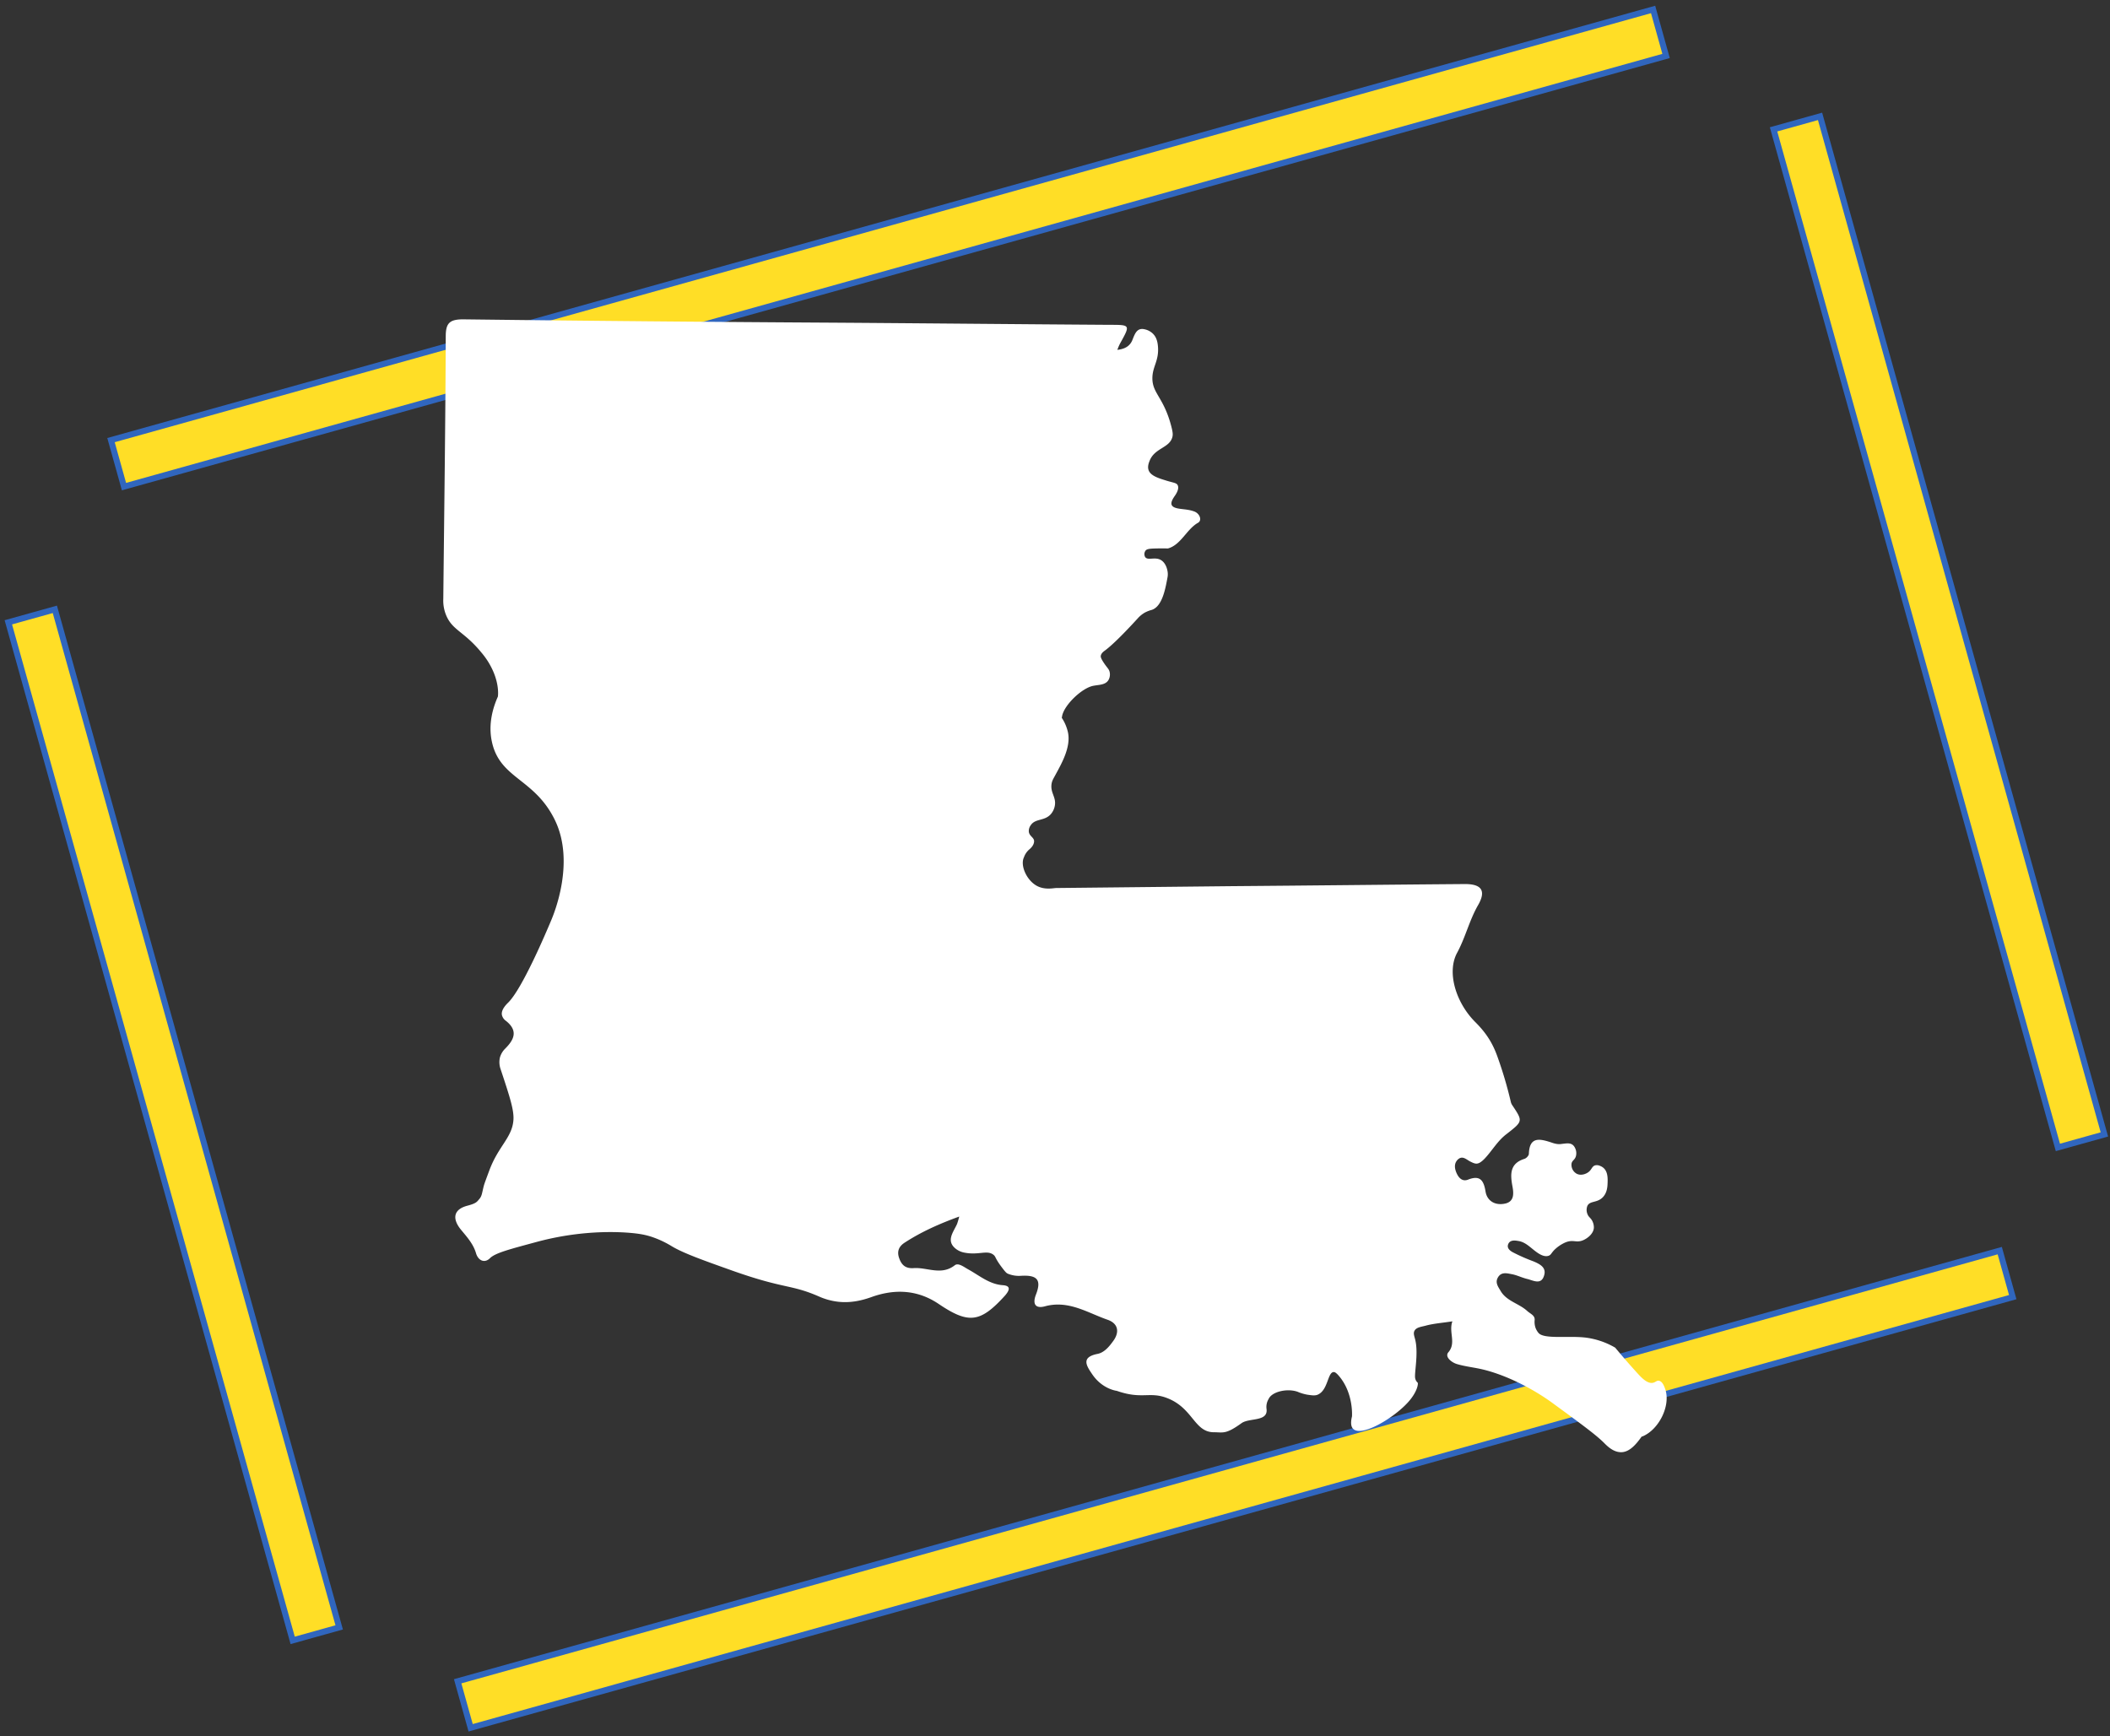
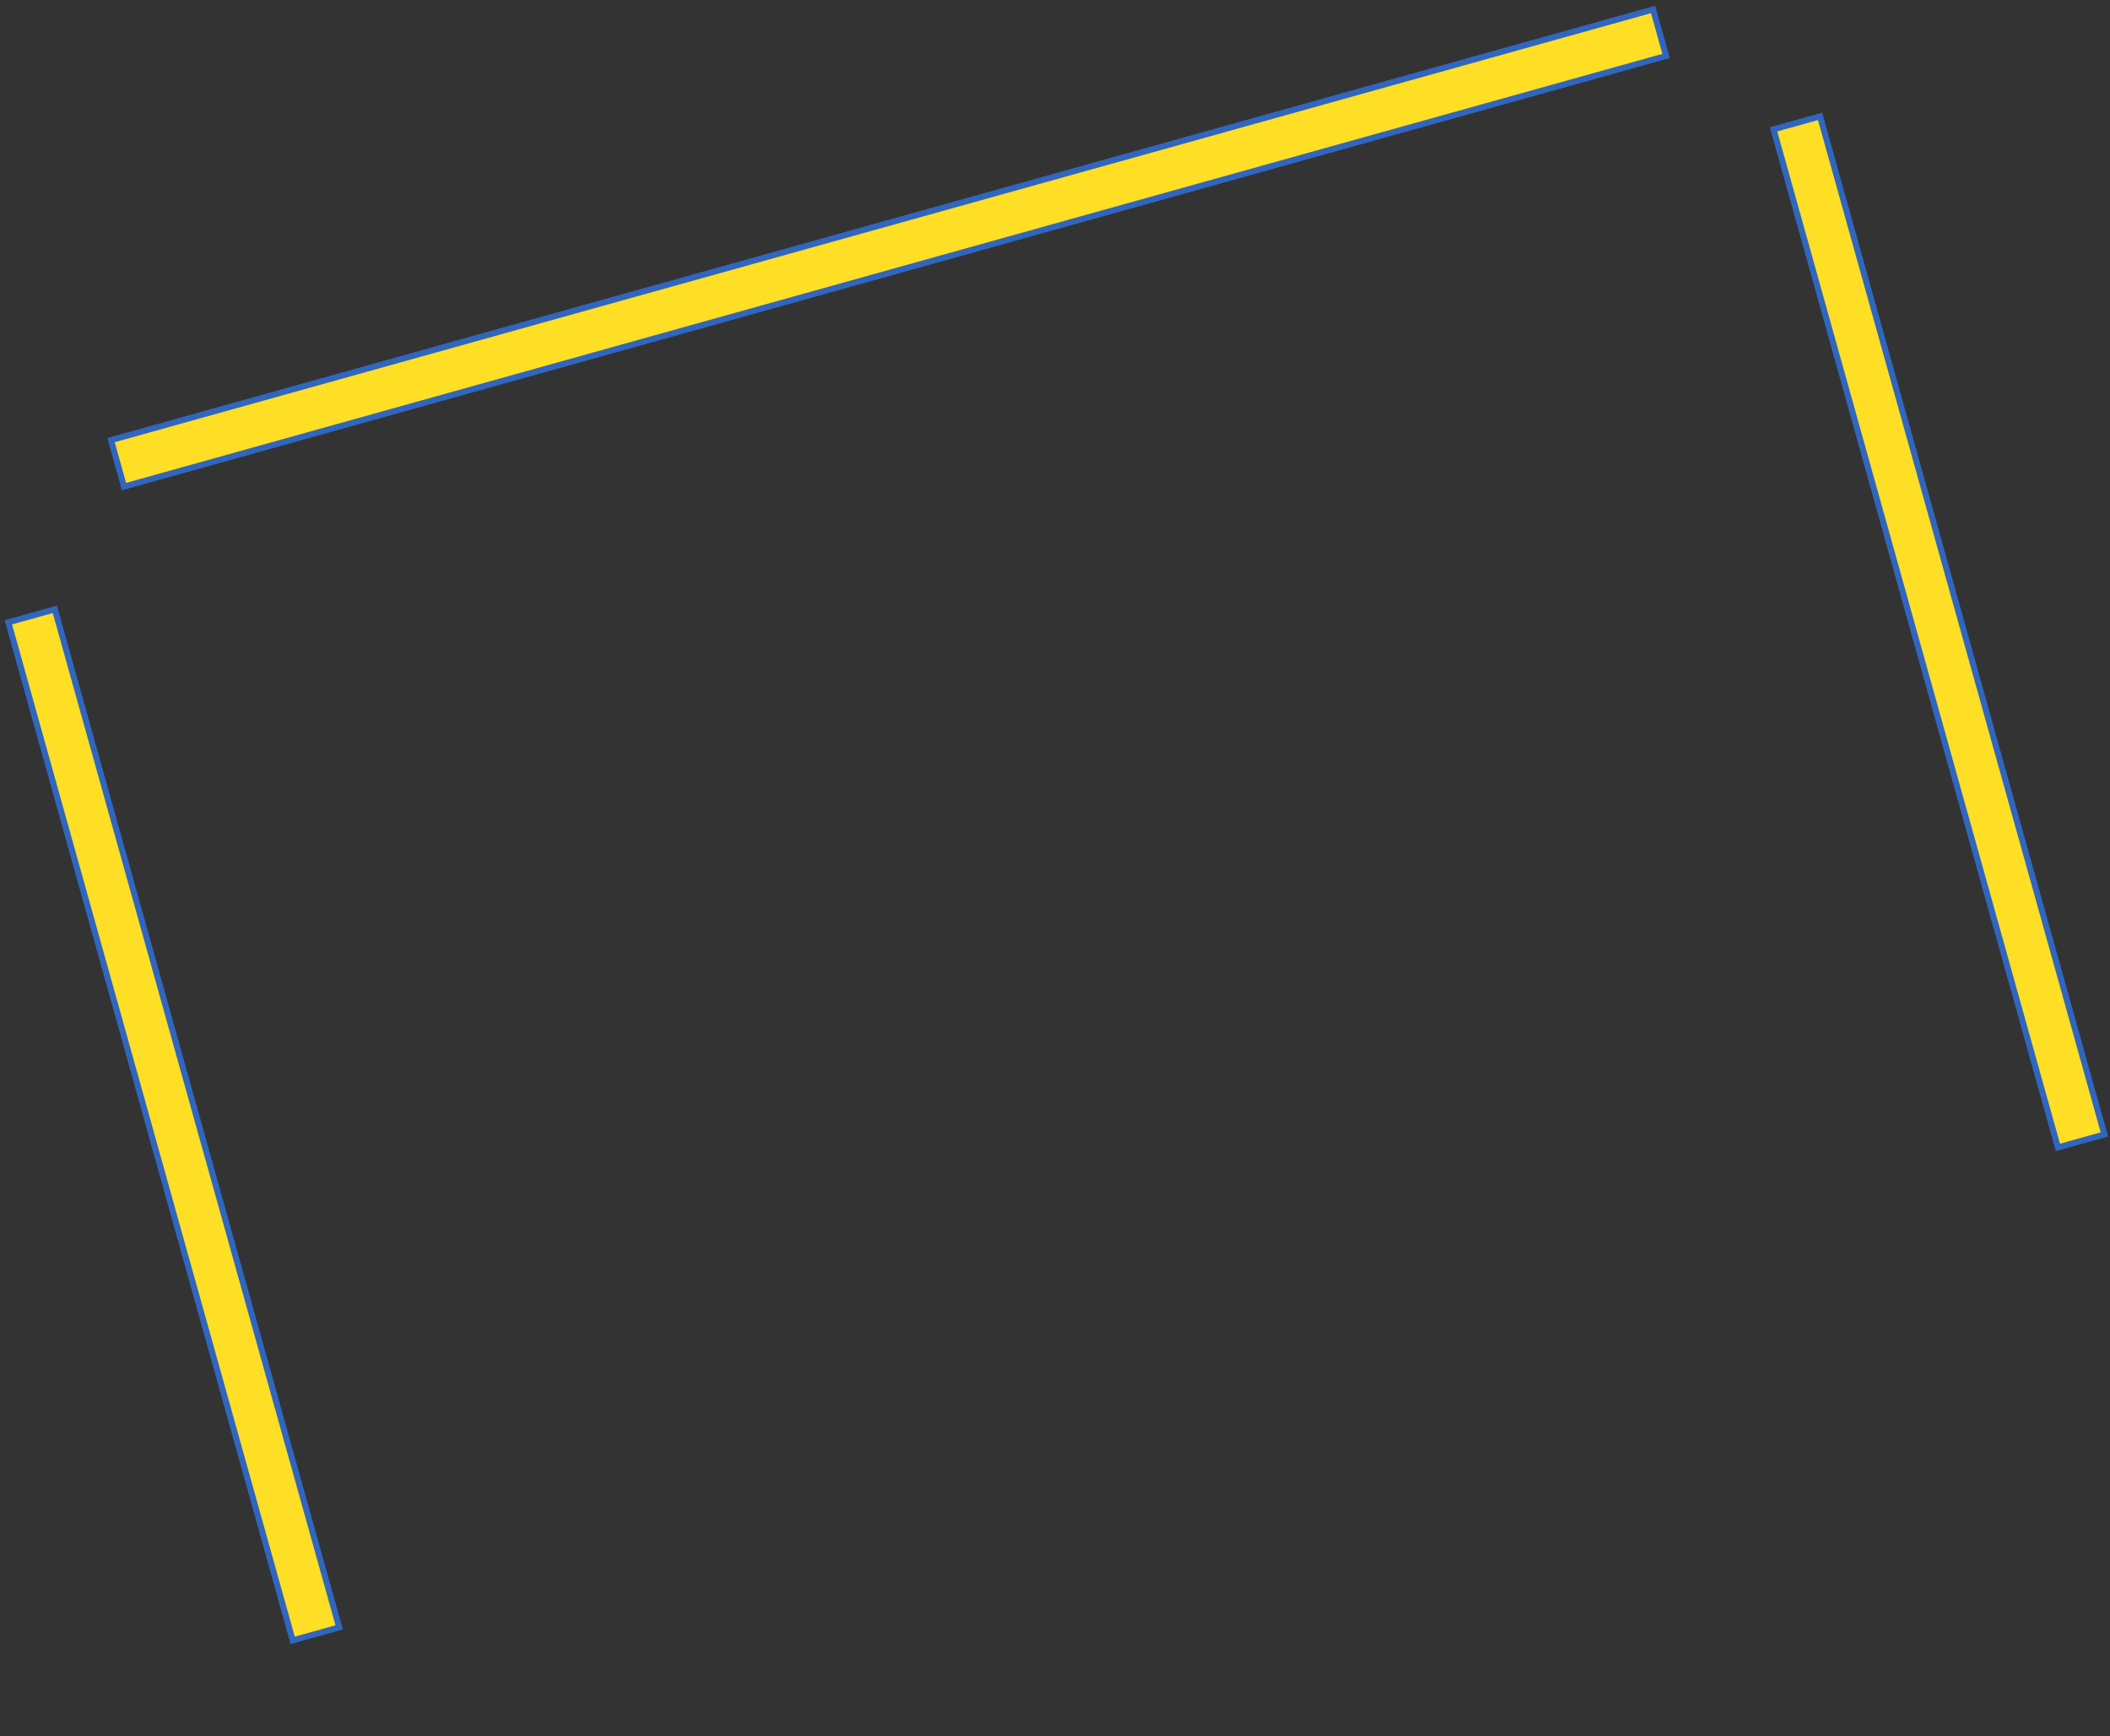
<svg xmlns="http://www.w3.org/2000/svg" width="350" height="288" viewBox="0 0 350 288" fill="none">
  <rect x="0" y="0" width="350" height="288" fill="#333333" stroke="none" />
  <svg width="350" height="288" viewBox="0 0 350 288" fill="none">
    <rect x="9.097" y="101.08" width="175.346" height="8.009" transform="rotate(74.396 9.097 101.08)" fill="#FFDE26" stroke="#3066BE" />
    <rect x="301.904" y="19.304" width="175.346" height="8.009" transform="rotate(74.396 301.904 19.304)" fill="#FFDE26" stroke="#3066BE" />
    <rect x="276.364" y="9.283" width="265.586" height="8.009" transform="rotate(164.396 276.364 9.283)" fill="#FFDE26" stroke="#3066BE" />
-     <rect x="333.866" y="215.176" width="265.586" height="8.009" transform="rotate(164.396 333.866 215.176)" fill="#FFDE26" stroke="#3066BE" />
  </svg>
  <svg id="Layer_1" data-name="Layer 1" width="350" height="288" viewBox="0 0 1339.23 1339.23" fill="#fff">
-     <path d="M976.14,1019.27c-7.54,1.18-14.36,1.65-20.48,3.3-3.18.87-7.06,1.2-8.61,3.72-1.39,2.24-.14,4.51.61,8,2.25,10.63-1,25.14-.22,28.87a6.15,6.15,0,0,0,1.8,3.32l.06,0c.62.52.13,5.94-5.64,13.18-10.15,12.73-37.29,29.41-44.09,22.52-1.15-1.17-2.33-3.63-.87-9.57,0,0,1.34-18.21-10.35-31.54-2.08-2.36-3.07-2.73-3.89-2.67-4.64.31-4.21,14.2-12.36,17.5-2.17.88-4.76.37-7.56,0a34.55,34.55,0,0,1-7.91-2.35c-8.11-2.75-19.74,0-22.21,5.57a11.76,11.76,0,0,0-1.62,7.87c1.17,9.88-13.42,6.59-19.3,10.83-12.29,8.85-14.17,7-21.3,7-15.21,0-16-18.57-36-26.32-13.82-5.36-19.23,1.27-39-5.63,0,0-11-1.21-18.83-12.71-4.47-6.59-8.94-13.18,4-15.77,4.94-.94,8.7-5.18,11.76-9.42,5.65-7.29,4.24-14.12-4-16.94-15.53-5.42-30.12-15.3-48.25-10.36-6.82,1.88-10.12-1.18-6.82-9.41,4.23-11.07.7-14.83-11.53-14.13a22.31,22.31,0,0,1-10.36-1.64c-1-.45-1.91-1.34-4.6-4.92-5.53-7.32-4.43-8.09-6.47-9.68-5-3.9-11.58.67-22.85-1.73a15,15,0,0,1-6.33-3c-7.53-6.12-1.65-12.71,1.18-19.07.47-1.41.94-2.82,1.65-5.65-15.54,5.65-29.19,11.77-41.9,20-4.47,2.82-6.35,6.59-4.47,12s4.94,8.24,11.3,7.77c10.35-.7,21.18,5.88,31.54-2.12,2.82-2.35,7.29,1.42,10.82,3.3,8.48,4.7,16,11.29,26.36,12,6.83.47,4.71,4.47,1.65,8-19.06,21-28,22.13-51.31,6.36-16.47-11.06-34.13-11.53-51.78-5.18-8.74,3.15-16.95,4.47-25.12,3.64a50.61,50.61,0,0,1-15.83-4.35c-21.48-9.26-26.07-5.44-66.32-19.71-22.44-8-38.47-13.65-47.44-19.27A75.88,75.88,0,0,0,359,954.25a57.47,57.47,0,0,0-10.25-2.44S314,946,269.57,958.08c-19.86,5.39-31.61,8.31-35.77,12.47s-9.18,1.89-10.83-4c-2.12-7.06-6.83-12.24-11.3-17.65-7.29-8.71-6.12-16,4.71-18.83,7-1.83,7.42-3.11,9.18-5.14,2.15-2.5,2-4.58,3.53-10.39.38-1.43,1.67-4.88,4.23-11.77,7.08-19,17.88-25.4,18.59-39.33.38-7.51-3-17.87-9.88-38.58a16.16,16.16,0,0,1-.56-9.16,15.63,15.63,0,0,1,4.09-6.84c6.59-6.59,10.36-13.65.48-21.42a7.59,7.59,0,0,1-3-4.29c-1-4.22,3.68-8.66,4.86-9.83,10.83-10.76,28.91-53.41,33.06-63.27,2.14-5.06,18.84-45.21,2.74-77.79C267.8,600,241,600.85,235.12,571.48c-2.74-13.61,1.15-26,4.76-34.13,0,0,2.09-12.45-8.5-28.43a60.93,60.93,0,0,0-4.24-5.6c-12.78-15.59-21.45-16.9-26.46-27.16a29.51,29.51,0,0,1-2.9-14.23c.71-67.31,1.65-134.86,1.89-202.41,0-10.12,2.82-13.18,13.41-13.18q144,1.75,288.09,2.58c70.14.48,140.28,1.18,210.65,1.65,16,0,16,0,8,14.36a39.24,39.24,0,0,0-2.11,4.94c6.59-.7,10.12-3.53,11.76-8,1.89-4.71,3.53-9.41,9.65-7.77a12.89,12.89,0,0,1,6,3.28c3,2.93,3.64,6.85,3.89,9.67,1,11.28-4.29,15.6-4.28,24.76,0,11.8,8.81,14.72,14.62,37.16,1.16,4.51,1.32,6.38.72,8.45-2.39,8.2-13.52,8.18-17.42,17.89-.69,1.73-1.94,4.86-.68,7.77,1.78,4.08,7.7,5.88,13.86,7.76,5.32,1.62,7.56,1.62,8.45,3.51s.18,4.72-2.33,8.26c-4.47,6.36-3.06,8.95,4.24,9.89,3.53.47,7.06.7,10.36,1.88,4.7,1.41,6.82,7.06,3.29,8.94-8.75,5-13.08,17-23.13,19.77,0,0-4-.13-9.35,0-4.59.11-6.88.33-7.9,1.65a4.56,4.56,0,0,0-.27,5c2.14,3,8-.77,12.75,2.68,3.24,2.34,4.17,6.68,4.36,7.6a13.13,13.13,0,0,1,.14,5.14c-1.74,9.5-4.12,22.45-12.05,25.27a25.13,25.13,0,0,0-5.37,2.06,21.54,21.54,0,0,0-5.55,4.48c-3.85,4.21-17.52,19.15-25.55,25-.81.59-2.77,2-3,4.08-.07.57-.06,1.69,2.57,5.58s3.75,4.42,4.29,6.8a8.68,8.68,0,0,1,0,3.73c-1.41,6.36-7.53,5.89-12.47,6.83-9,1.65-22.83,15.06-24.24,23.54a9.65,9.65,0,0,1-.24,1.17,33.18,33.18,0,0,1,4.73,11c2.6,11.56-5.07,24.62-9.59,33-1.71,3.17-2.75,4.68-3.07,7.46-.77,6.6,3.71,9.81,2.6,16.24a13.6,13.6,0,0,1-3.14,6.67c-4.92,5.48-12,3.1-15.55,8.63a7.56,7.56,0,0,0-1.4,4.78c.37,3.69,4.26,4.5,4.08,7.61-.12,2.13-1.36,4.23-3.85,6.28a14.24,14.24,0,0,0-4,6c-2.92,6.08,1.84,17.26,9.6,21.76,6.24,3.63,13.23,1.9,15.31,1.88l134.16-1.42c60.49-.47,120.74-1.17,181.23-1.64,12.71,0,16.48,5.18,9.89,16.47-6.59,11.53-9.65,24.71-16,36.48-8.24,15.07-.94,38.6,13.89,53.43,7.53,7.53,12.94,15.06,16.94,26.13a312,312,0,0,1,10.6,35.77,8.06,8.06,0,0,0,.94,2.12c8.47,12.71,8.47,12.47-4.47,22.6-6.83,5.17-11.07,12.94-16.95,19.06-4.94,4.94-6.83,4-11.06,1.88-3.06-1.64-5.89-4.71-9.42-1.41-2.82,2.83-2.59,6.36-1.17,9.89,1.64,4,4.47,7.29,8.94,5.65,9.41-3.77,12.24.47,13.65,9.17,1.18,7.07,7.06,10.59,14.12,9.42,8-1.18,7.77-7.53,6.59-13.65-1.64-9-2.12-17.42,9.18-21,1.65-.47,3.53-2.59,3.53-4,.47-13.42,8.48-11.53,17.18-8.71,2.59.94,5.42,1.65,8,1.18,4.47-.47,8.7-1.65,10.82,4a8.88,8.88,0,0,1,.36,5.11c-.75,3.22-2.83,3.34-3.42,5.84a7.8,7.8,0,0,0,3.9,8c3.26,1.74,7.33.3,9.51-1.56s2.4-4.21,4.79-4.88a5.76,5.76,0,0,1,3.69.39c5.65,2.12,6.12,7.77,5.89,12.95-.09,2,0,7.67-3.91,11.49-4.38,4.27-9.81,2.4-11.7,6.48a8.5,8.5,0,0,0,.17,6.53c1,2.36,2.59,2.71,3.85,5.51a11,11,0,0,1,1,4.82c-.27,4.29-4.38,7.74-7.74,9.34-5.91,2.81-8-.81-14.63,2.13a28.23,28.23,0,0,0-8.47,5.95c-2.06,2.26-2.3,3.51-4,4.13-3,1.09-6.6-.69-9.88-3.19-4.48-3.29-8.24-7.53-13.89-8.24-2.59-.47-5.88-.7-7.3,2.12-1.64,3.3,1.18,5.41,3.3,6.59a137.46,137.46,0,0,0,16,7.06c5,2.12,10.12,4.71,8.24,10.83-2.12,7.53-8.24,4-12.71,2.82-4.24-.94-8.24-3.06-12.24-3.76-3.76-.71-8-1.89-10.59,2.35s.24,7.53,2.12,10.83c4.71,7.77,14.12,9.41,20.48,15.3,2.35,2.12,5.88,3.29,5.64,6.82a14.35,14.35,0,0,0,.63,6,13.78,13.78,0,0,0,2.31,4c4.19,5,22.55,2.1,35.86,3.56a59.94,59.94,0,0,1,23.34,7.84q8.28,10,17.18,19.77c3.1,3.39,7.67,8.28,12,7.3,2-.44,3-2,4.7-1.53,2.61.63,4,4.23,5,7.41,3.53,12.48-5.18,29.89-17.42,35.31-.47.23-.94.23-1.18.47-4.66,6.57-9.39,11.47-15,11.87-6.49.46-11.57-4.83-13.91-7.17-6.31-6.29-17.39-14.39-39.54-30.59-16.8-12.29-38.5-22.85-56.49-26.6-5.65-1.18-11.53-1.88-17.18-3.53-4.23-1.18-9.65-5.41-7.06-8.94C979.43,1036,973.08,1027.75,976.14,1019.27Z" />
-   </svg>
+     </svg>
</svg>